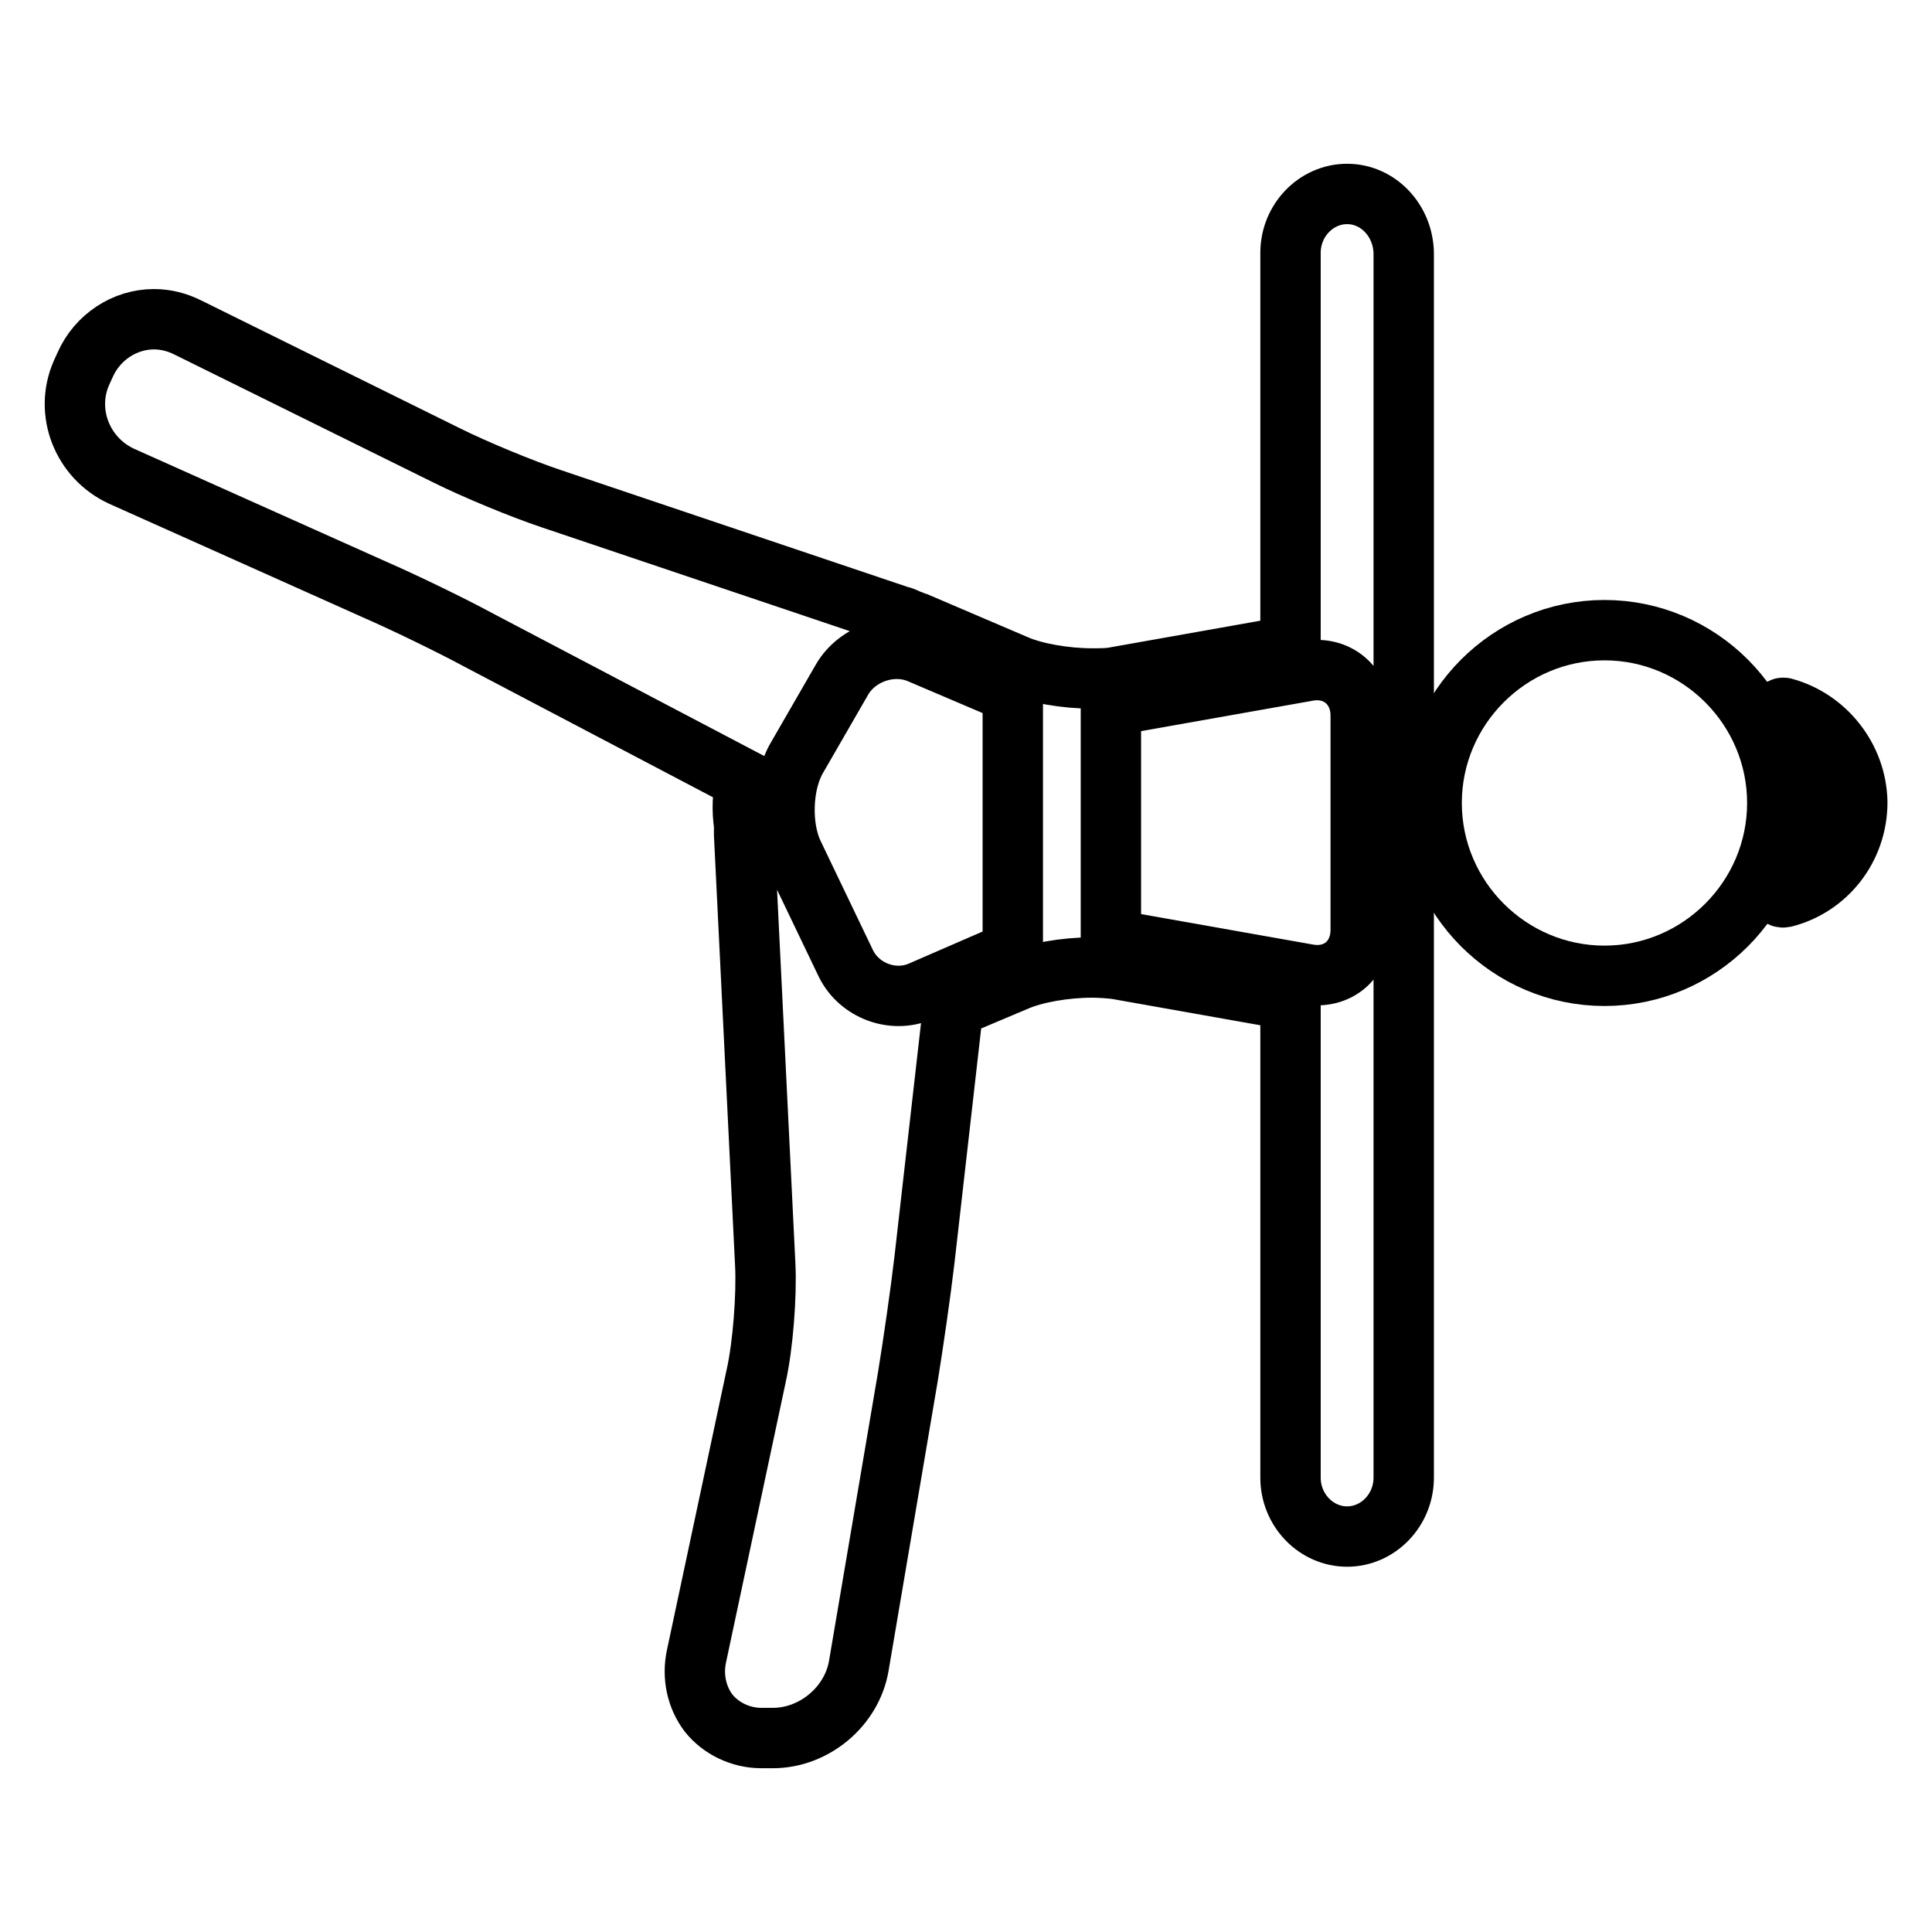
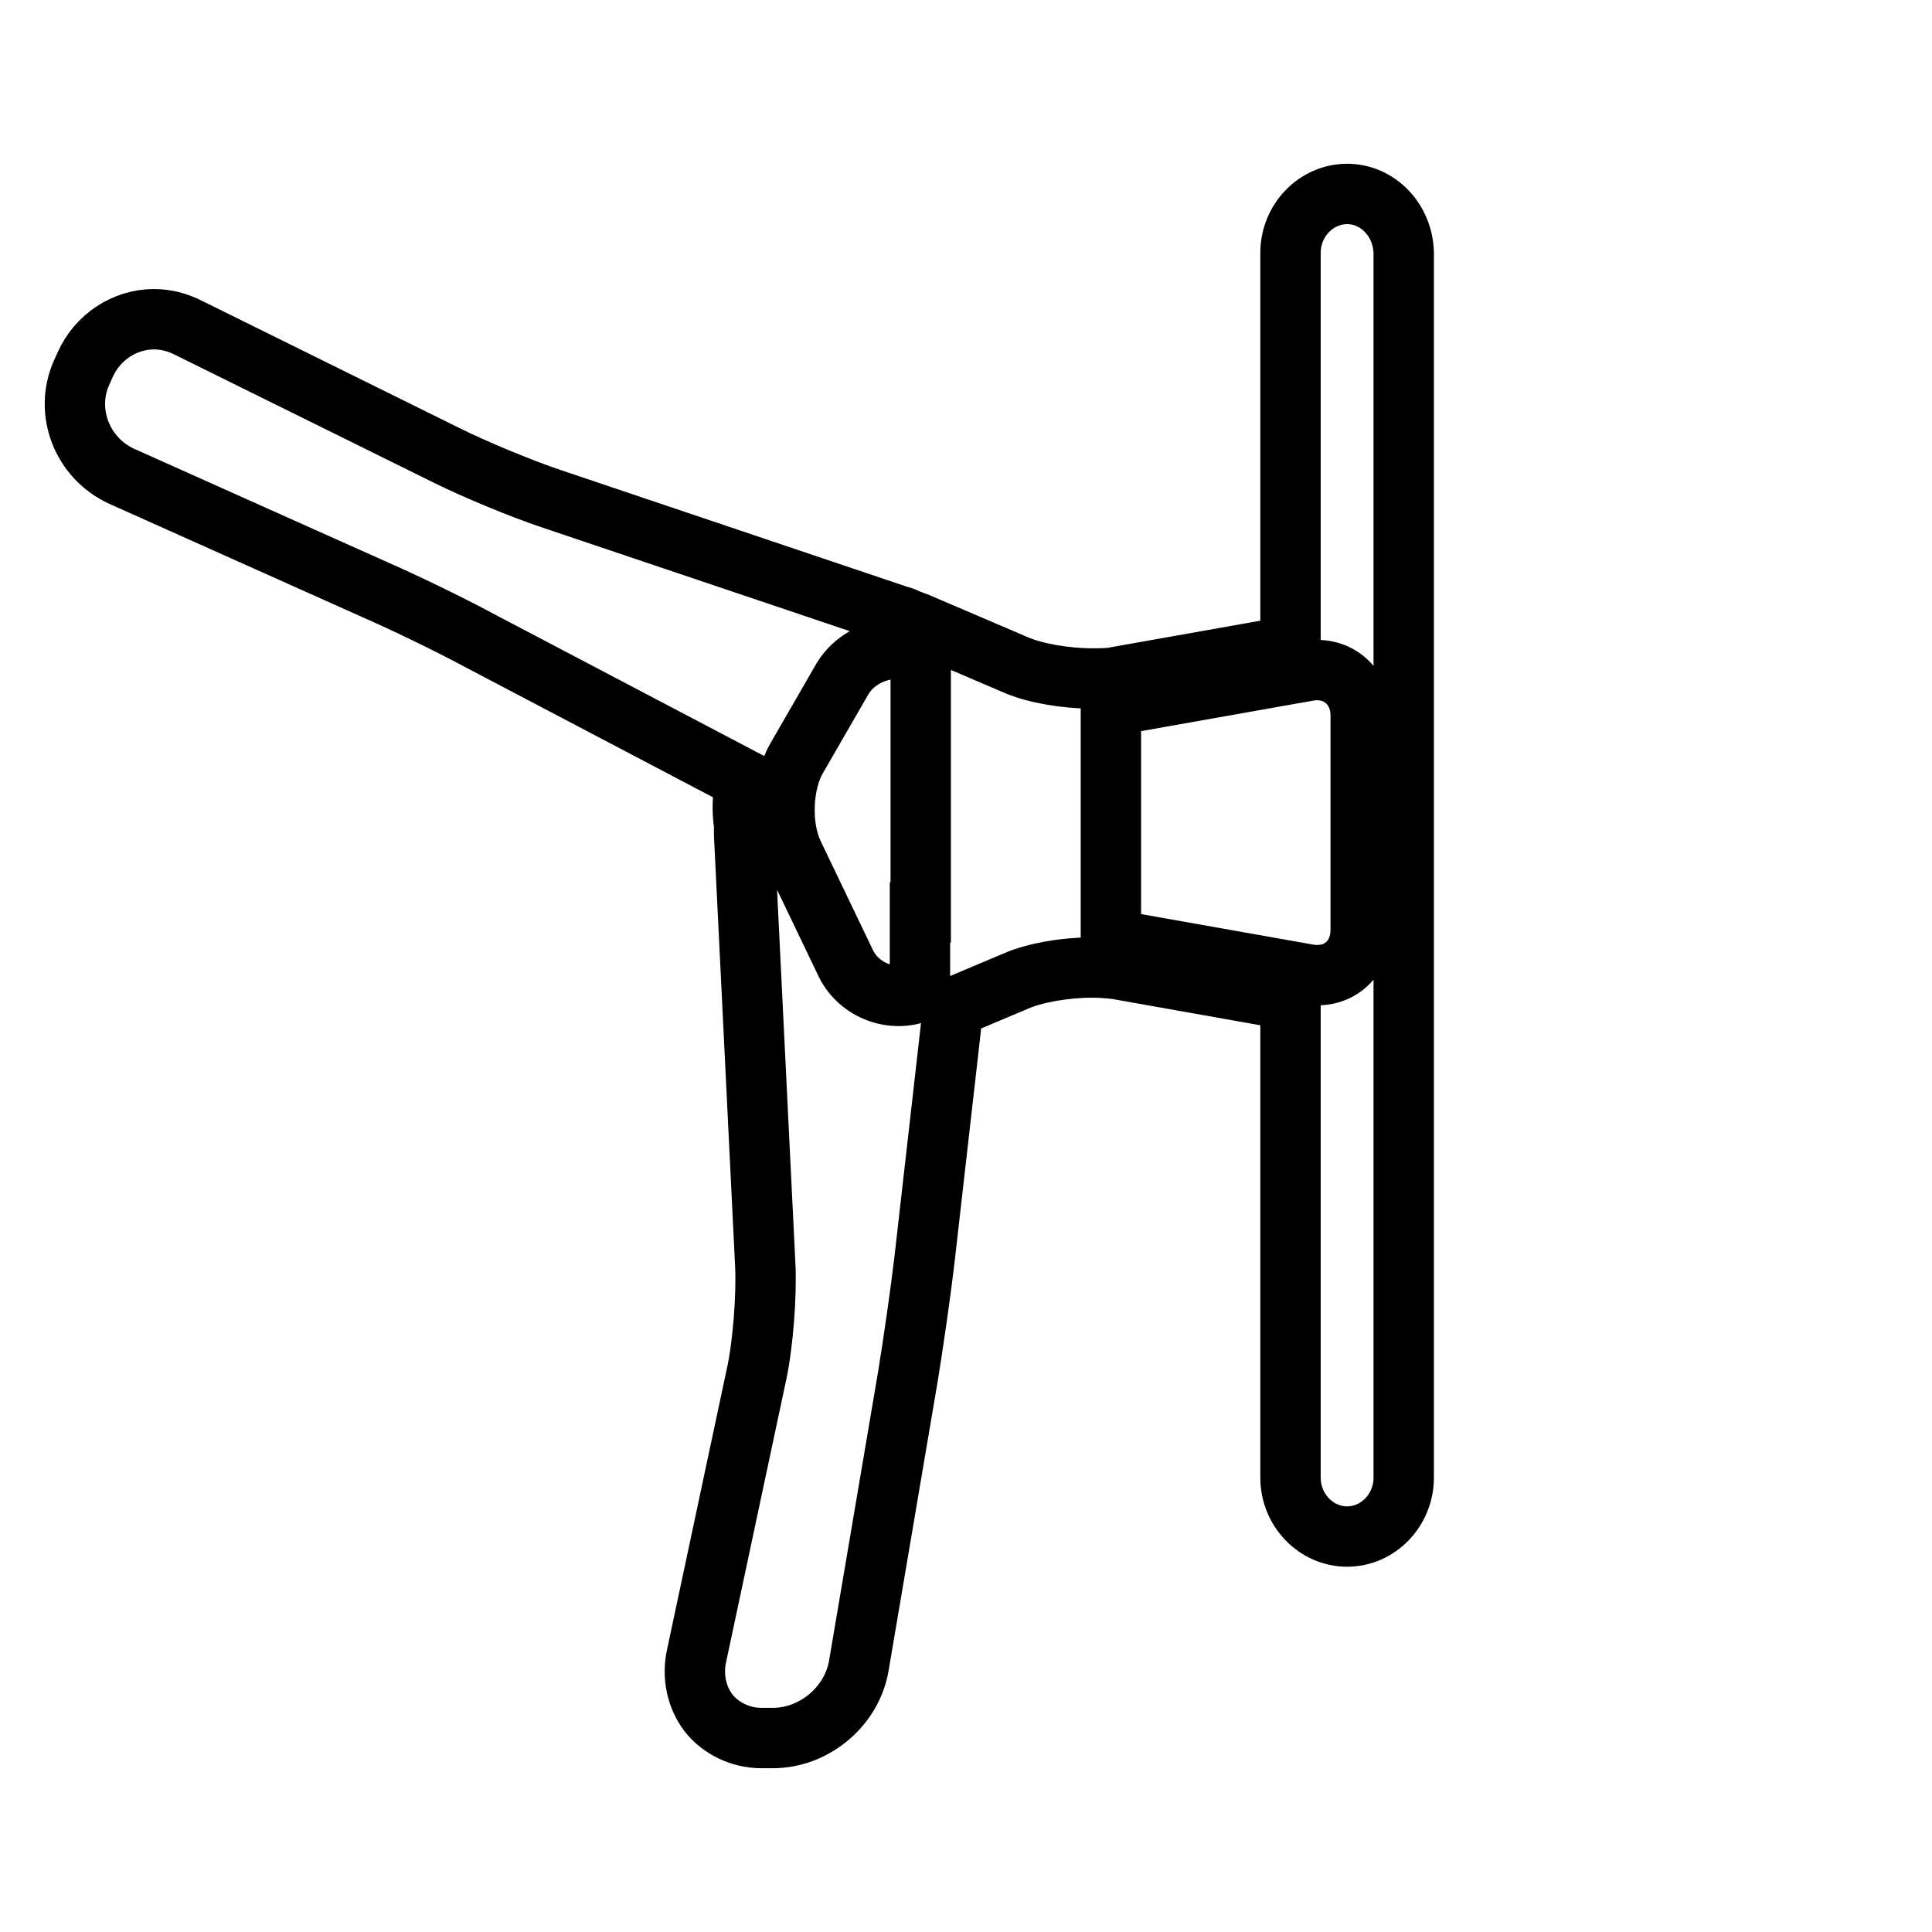
<svg xmlns="http://www.w3.org/2000/svg" version="1.1" x="0px" y="0px" viewBox="0 0 256 256" enable-background="new 0 0 256 256" xml:space="preserve">
  <g>
    <g>
      <g>
-         <path stroke-width="8" fill-opacity="0" stroke="#000000" d="M236.4,93.8c-0.5-0.1-1,0.6-0.7,1c2,3.4,3.1,7.4,3.1,11.6c0,4.3-1.1,8.3-3.1,11.7c-0.2,0.4,0.2,0.9,0.7,0.8c5.6-1.4,9.7-6.5,9.7-12.6C246,100.4,241.9,95.3,236.4,93.8z" />
-         <path stroke-width="8" fill-opacity="0" stroke="#000000" d="M212.6,83.5c-12.6,0-22.9,10.3-22.9,22.9c0,12.6,10.3,22.9,22.9,22.9c12.6,0,22.9-10.3,22.9-22.9C235.5,93.8,225.2,83.5,212.6,83.5z" />
-         <path stroke-width="8" fill-opacity="0" stroke="#000000" d="M178.5,25.7c-4.1,0-7.5,3.5-7.5,7.8v52.1l-23.1,4.1c-0.9,0.2-2,0.2-3.2,0.2c-3.5,0-7.6-0.7-10.1-1.8l-13.1-5.6c-0.4-0.1-0.7-0.3-1.1-0.4c-0.4-0.2-0.8-0.4-1.3-0.5l-46-15.5c-3.9-1.3-10.2-3.9-14-5.8L24.9,43.4c-1.4-0.7-2.9-1.1-4.5-1.1c-3.9,0-7.5,2.4-9.1,6l-0.5,1.1c-2.3,5.2,0.1,11.3,5.3,13.7l33.5,15c3.9,1.7,10.1,4.7,13.8,6.7l35.4,18.6c-0.4,1.9-0.5,4-0.2,5.9c0,0.4,0,0.9,0,1.3l2.8,57c0.2,4-0.3,10.7-1.2,14.7l-7.9,37.1c-0.6,2.7,0,5.5,1.6,7.6c1.6,2,4.2,3.3,7,3.3l1.2,0c0.1,0,0.2,0,0.3,0c5.5,0,10.5-4.2,11.4-9.6l6.5-38.3c0.7-4.3,1.7-11.2,2.2-15.5l3.8-33.4l8.3-3.5c2.5-1.1,6.5-1.8,10.1-1.8c1.2,0,2.3,0.1,3.2,0.2l23.1,4.1v6.5v56.8c0,4.3,3.4,7.8,7.5,7.8c4.1,0,7.5-3.5,7.5-7.8V33.5C185.9,29.2,182.6,25.7,178.5,25.7z M121.9,131.4c-3.6,1.5-8-0.1-9.8-3.7l-7-14.6c-1.7-3.6-1.5-9.3,0.5-12.7l6-10.4c2-3.4,6.6-5,10.3-3.4l12.2,5.2c0,0,0.1,0,0.1,0v34.3c0,0-0.1,0-0.1,0L121.9,131.4z M180.3,123.2c0,4-3.1,6.6-7,5.9l-25.4-4.5c-0.2,0-0.4-0.1-0.7-0.1V93.5c0.2,0,0.5-0.1,0.7-0.1l25.4-4.5c3.9-0.7,7,2,7,5.9V123.2L180.3,123.2z" />
+         <path stroke-width="8" fill-opacity="0" stroke="#000000" d="M178.5,25.7c-4.1,0-7.5,3.5-7.5,7.8v52.1l-23.1,4.1c-0.9,0.2-2,0.2-3.2,0.2c-3.5,0-7.6-0.7-10.1-1.8l-13.1-5.6c-0.4-0.1-0.7-0.3-1.1-0.4c-0.4-0.2-0.8-0.4-1.3-0.5l-46-15.5c-3.9-1.3-10.2-3.9-14-5.8L24.9,43.4c-1.4-0.7-2.9-1.1-4.5-1.1c-3.9,0-7.5,2.4-9.1,6l-0.5,1.1c-2.3,5.2,0.1,11.3,5.3,13.7l33.5,15c3.9,1.7,10.1,4.7,13.8,6.7l35.4,18.6c-0.4,1.9-0.5,4-0.2,5.9c0,0.4,0,0.9,0,1.3l2.8,57c0.2,4-0.3,10.7-1.2,14.7l-7.9,37.1c-0.6,2.7,0,5.5,1.6,7.6c1.6,2,4.2,3.3,7,3.3l1.2,0c0.1,0,0.2,0,0.3,0c5.5,0,10.5-4.2,11.4-9.6l6.5-38.3c0.7-4.3,1.7-11.2,2.2-15.5l3.8-33.4l8.3-3.5c2.5-1.1,6.5-1.8,10.1-1.8c1.2,0,2.3,0.1,3.2,0.2l23.1,4.1v6.5v56.8c0,4.3,3.4,7.8,7.5,7.8c4.1,0,7.5-3.5,7.5-7.8V33.5C185.9,29.2,182.6,25.7,178.5,25.7z M121.9,131.4c-3.6,1.5-8-0.1-9.8-3.7l-7-14.6c-1.7-3.6-1.5-9.3,0.5-12.7l6-10.4c2-3.4,6.6-5,10.3-3.4c0,0,0.1,0,0.1,0v34.3c0,0-0.1,0-0.1,0L121.9,131.4z M180.3,123.2c0,4-3.1,6.6-7,5.9l-25.4-4.5c-0.2,0-0.4-0.1-0.7-0.1V93.5c0.2,0,0.5-0.1,0.7-0.1l25.4-4.5c3.9-0.7,7,2,7,5.9V123.2L180.3,123.2z" />
      </g>
      <g />
      <g />
      <g />
      <g />
      <g />
      <g />
      <g />
      <g />
      <g />
      <g />
      <g />
      <g />
      <g />
      <g />
      <g />
    </g>
  </g>
</svg>